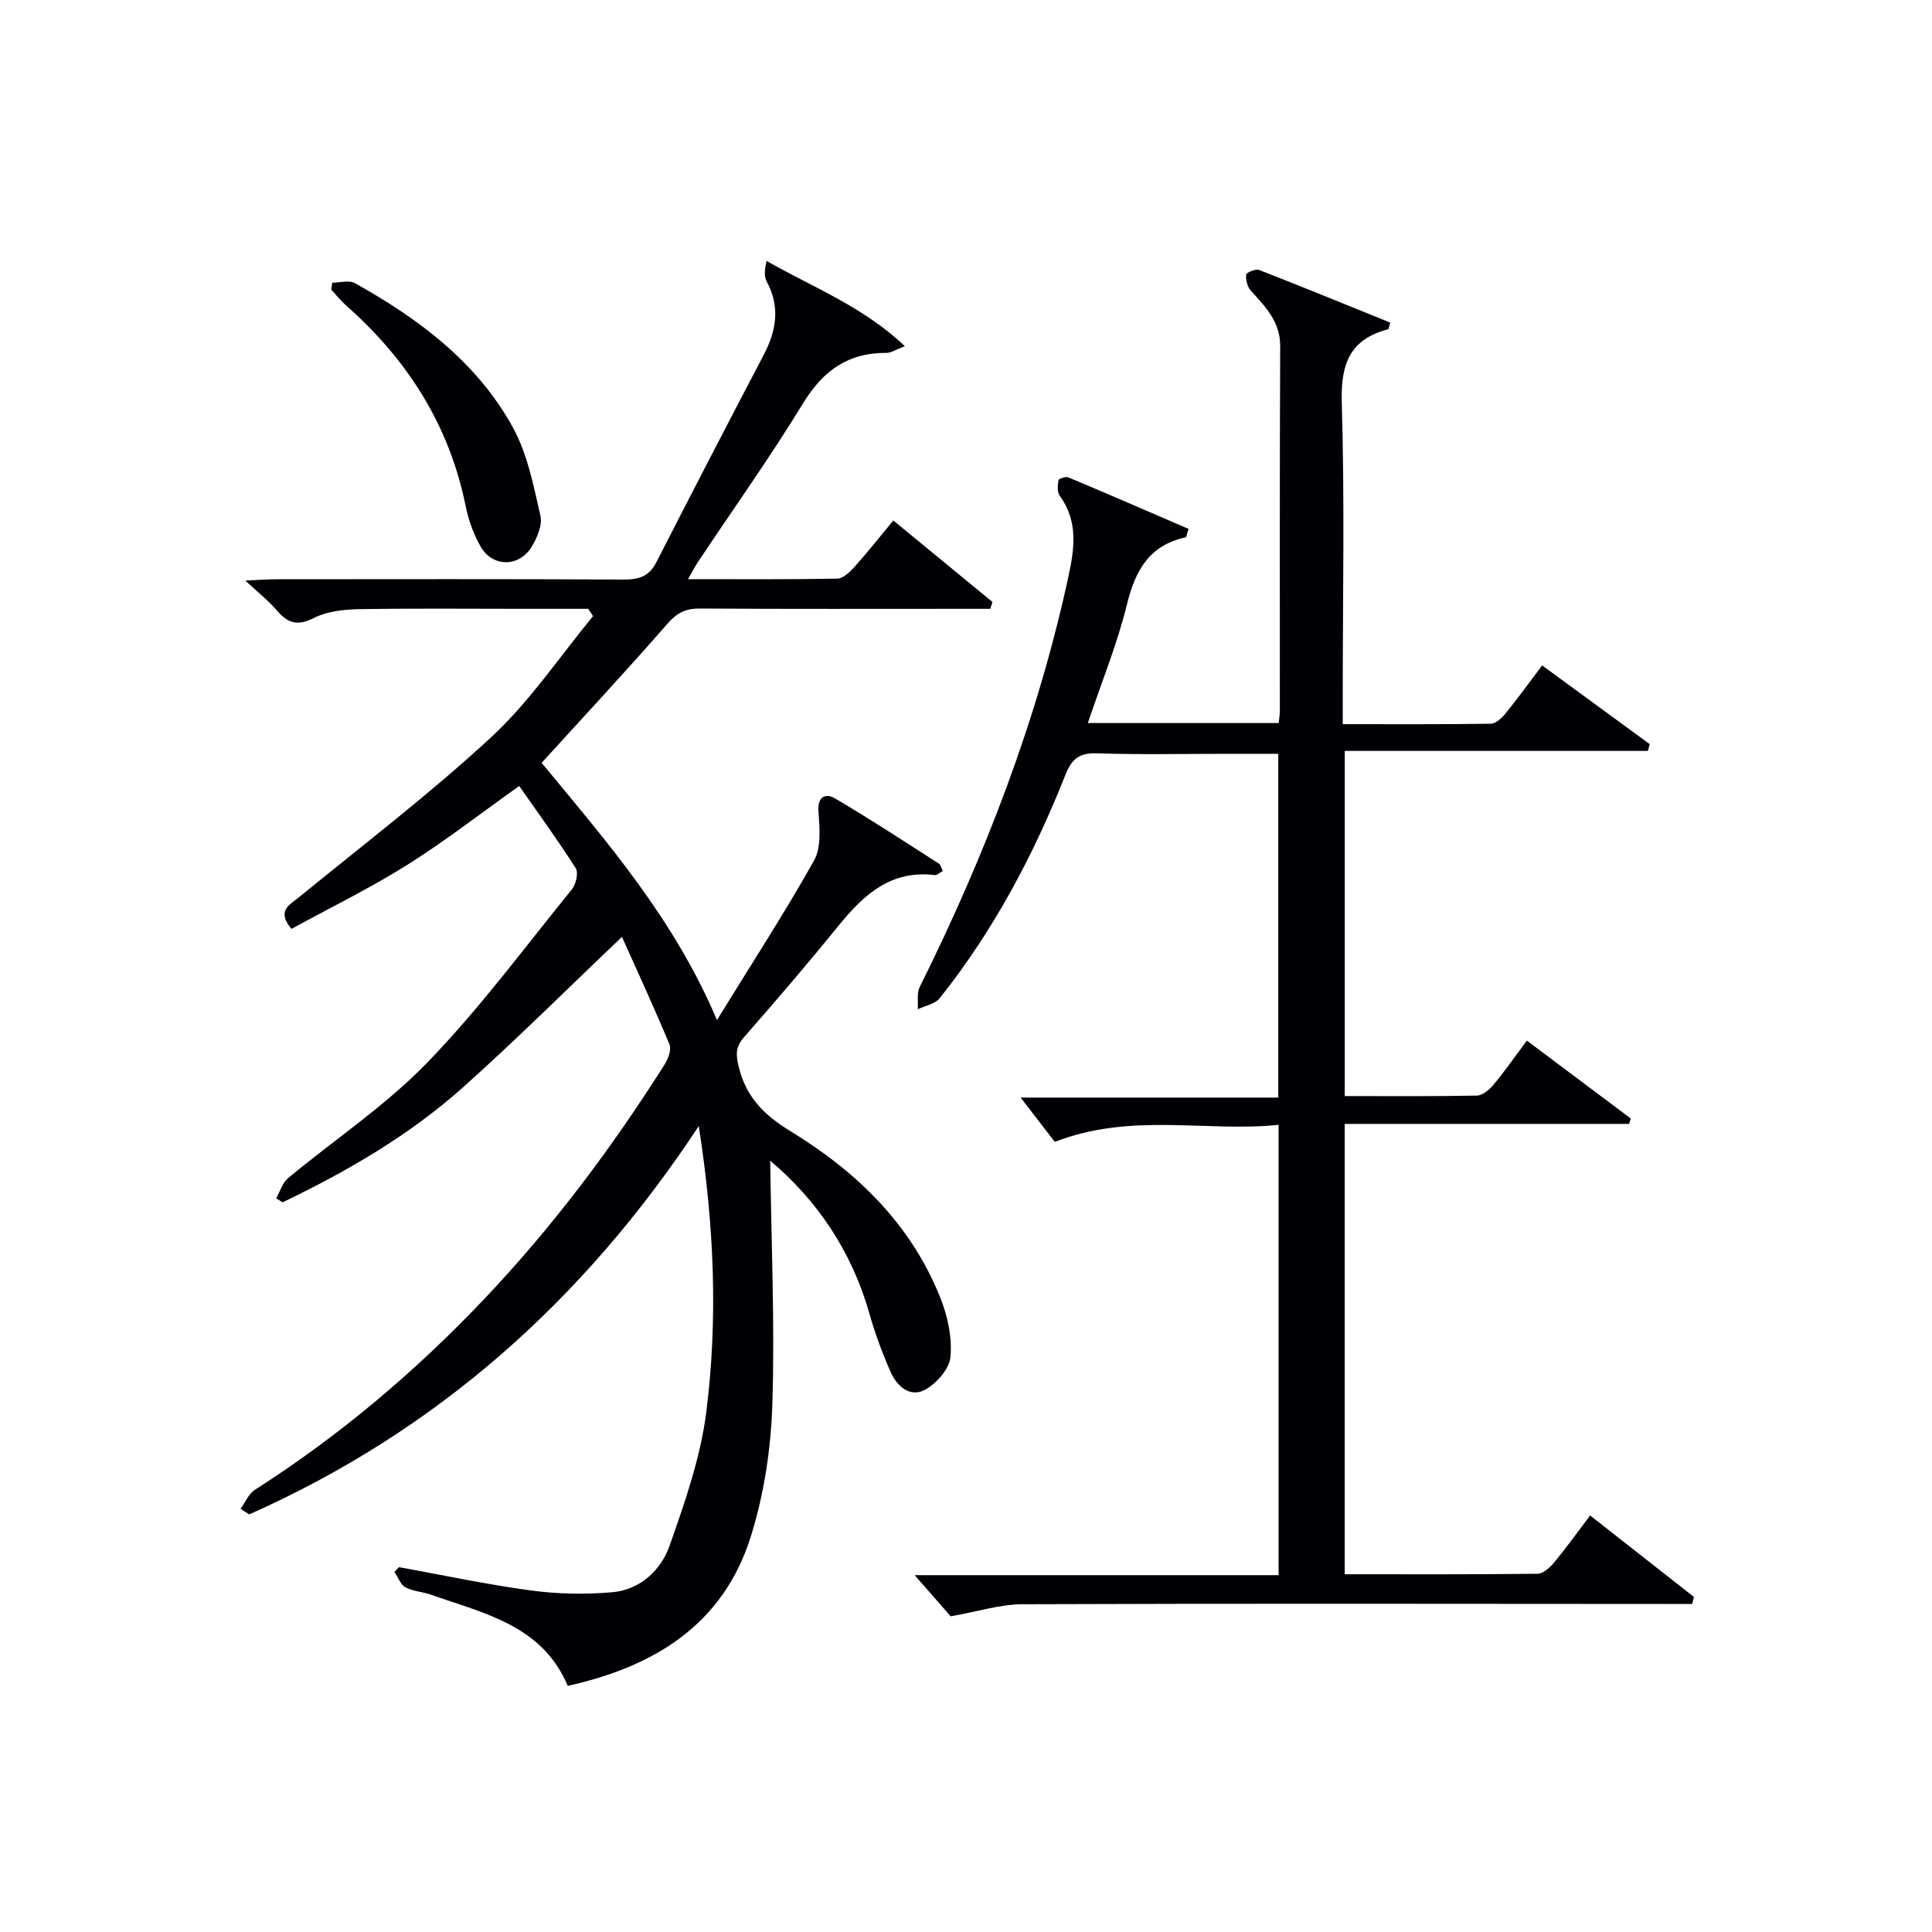
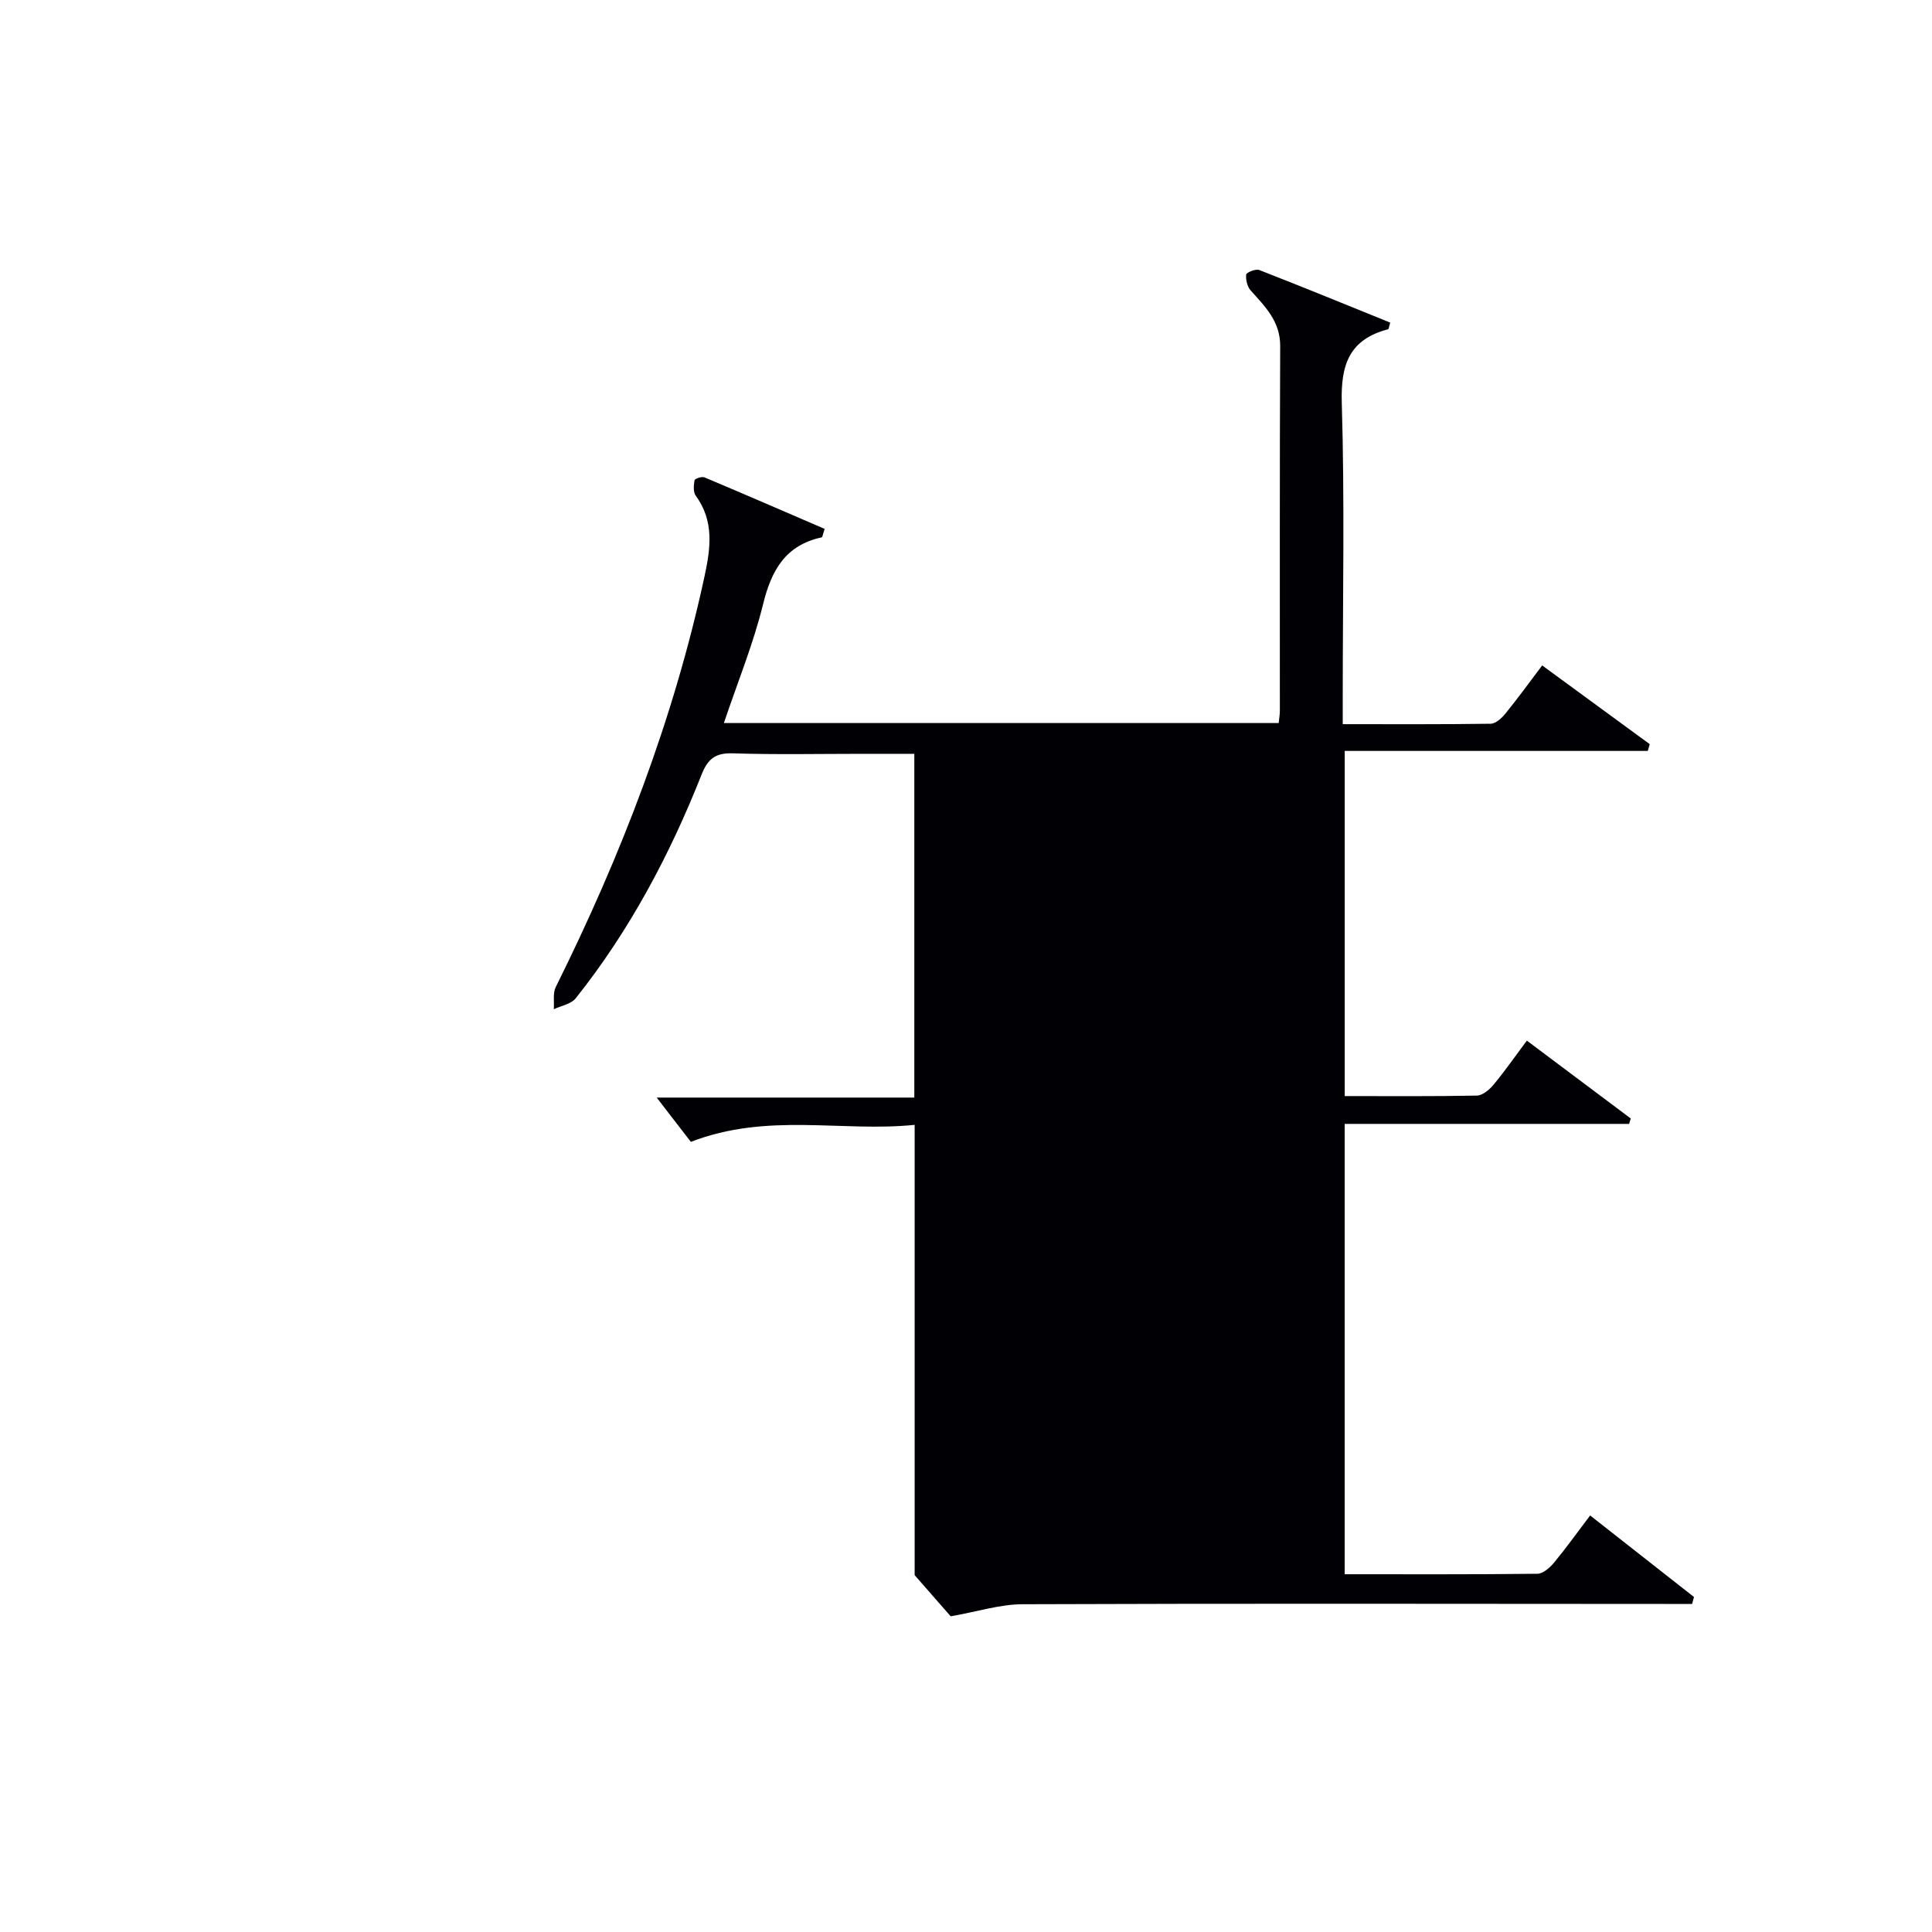
<svg xmlns="http://www.w3.org/2000/svg" enable-background="new 0 0 400 400" viewBox="0 0 400 400">
  <g fill="#010105">
-     <path d="m49.81 312.38c.97-1.33 1.66-3.1 2.96-3.93 17.5-11.18 33.23-24.47 47.5-39.52 14.14-14.91 26.41-31.26 37.37-48.61.72-1.15 1.41-3.03.97-4.09-3.17-7.61-6.64-15.1-9.84-22.26-11.33 10.77-21.89 21.31-33 31.23-11.09 9.89-23.9 17.31-37.26 23.73-.44-.28-.89-.55-1.33-.83.8-1.41 1.29-3.2 2.45-4.17 9.59-7.97 20.14-14.97 28.76-23.86 10.84-11.17 20.17-23.82 30.01-35.94.85-1.04 1.4-3.43.8-4.37-3.72-5.85-7.82-11.46-11.7-17.03-8.07 5.73-15.41 11.46-23.26 16.38-7.7 4.83-15.92 8.84-23.91 13.21-3.13-3.82-.39-4.94 1.65-6.62 13.38-10.94 27.17-21.44 39.82-33.17 7.91-7.34 14.06-16.58 20.99-24.97-.34-.5-.67-1-1.01-1.51-4.57 0-9.14 0-13.71 0-11.33 0-22.67-.12-33.99.08-3.08.06-6.46.47-9.13 1.83-3.39 1.72-5.39 1.05-7.63-1.58-1.68-1.98-3.78-3.61-6.53-6.18 2.85-.13 4.59-.27 6.32-.27 24-.01 47.99-.07 71.99.06 3.15.02 5.28-.63 6.79-3.58 7.33-14.35 14.75-28.67 22.23-42.94 2.62-5 3.44-9.92.64-15.14-.59-1.09-.47-2.57-.04-4.3 9.63 5.49 19.92 9.41 28.62 17.64-2.01.77-2.88 1.4-3.74 1.39-7.94-.08-13.17 3.63-17.32 10.42-6.84 11.2-14.48 21.92-21.76 32.85-.62.93-1.13 1.93-2.08 3.58 10.74 0 20.83.08 30.91-.11 1.19-.02 2.56-1.32 3.49-2.35 2.66-2.97 5.14-6.1 8.11-9.69 6.93 5.69 13.73 11.28 20.53 16.87-.15.47-.3.95-.45 1.42-1.71 0-3.42 0-5.13 0-18.33 0-36.66.06-54.99-.06-2.92-.02-4.73.86-6.71 3.13-8.41 9.65-17.15 19.02-26.06 28.82 13.35 16.17 27.4 32.21 36.3 53.25 7.23-11.74 14.02-22.19 20.11-33.04 1.52-2.71 1.14-6.73.91-10.1-.23-3.22 1.5-3.87 3.42-2.75 7.3 4.28 14.38 8.95 21.52 13.51.34.22.44.82.79 1.51-.61.33-1.17.92-1.65.86-8.97-1.1-14.61 3.94-19.77 10.29-6.4 7.88-13 15.6-19.7 23.23-1.78 2.03-1.75 3.56-1.13 6.14 1.51 6.32 5.29 10.04 10.7 13.35 13.75 8.4 25.06 19.33 31.11 34.66 1.49 3.77 2.4 8.15 2.03 12.11-.23 2.47-2.91 5.51-5.29 6.79-3.11 1.66-5.82-.78-7.11-3.72-1.73-3.93-3.23-7.99-4.4-12.12-3.69-13.02-10.96-23.56-20.52-31.6.22 16.59.97 33.51.45 50.39-.29 9.2-1.71 18.65-4.46 27.41-5.69 18.18-19.9 26.94-37.9 30.93-5.31-12.58-17.34-14.99-28.37-18.89-1.72-.61-3.68-.67-5.24-1.52-1.03-.56-1.53-2.08-2.27-3.17.31-.33.62-.67.93-1 9.09 1.64 18.13 3.59 27.27 4.82 5.57.75 11.33.87 16.93.37 5.76-.52 10.04-4.54 11.84-9.65 3.16-8.99 6.39-18.21 7.58-27.59 2.42-19.15 1.7-38.42-1.55-59.27-23.99 36.38-54.45 63.21-93.04 80.39-.66-.36-1.24-.76-1.82-1.15z" />
-     <path d="m225.22 149.7h39.52c.1-.99.24-1.78.24-2.57.01-25.16-.05-50.32.07-75.48.02-5.12-3.11-8.16-6.11-11.51-.71-.79-1.05-2.23-.93-3.29.05-.44 1.97-1.23 2.69-.95 9.09 3.54 18.12 7.24 27.13 10.89-.26.84-.29 1.34-.44 1.38-7.98 2.09-9.83 7.26-9.59 15.22.61 20.14.2 40.32.2 60.48v6.06c10.44 0 20.54.06 30.64-.09 1.04-.02 2.29-1.17 3.05-2.11 2.51-3.09 4.85-6.32 7.6-9.96 7.51 5.5 14.89 10.9 22.27 16.3-.13.47-.27.94-.4 1.4-20.78 0-41.56 0-62.75 0v71.46c9.13 0 18.24.08 27.35-.1 1.19-.02 2.6-1.22 3.46-2.25 2.32-2.79 4.4-5.79 6.9-9.13 7.34 5.5 14.42 10.81 21.51 16.12-.11.37-.23.74-.34 1.12-19.5 0-39 0-58.89 0v93.24c13.36 0 26.64.06 39.92-.1 1.17-.01 2.58-1.28 3.45-2.33 2.53-3.06 4.84-6.3 7.45-9.74 7.34 5.76 14.42 11.32 21.5 16.88-.13.48-.26.96-.39 1.44-1.89 0-3.79 0-5.68 0-44.32-.02-88.65-.11-132.97.06-4.66.02-9.32 1.53-14.85 2.5-1.94-2.22-4.76-5.44-7.46-8.52h75.35c0-31.21 0-61.78 0-93.23-15.11 1.54-30.44-2.63-46.34 3.52-2.07-2.69-4.62-5.98-7.07-9.17h53.34c0-23.87 0-47.12 0-71.17-3.43 0-7.02 0-10.6 0-9 0-18 .19-26.99-.1-3.61-.12-5.17 1.16-6.46 4.41-6.57 16.6-14.89 32.28-26.05 46.3-.96 1.2-3 1.54-4.54 2.27.11-1.55-.23-3.32.41-4.61 13.51-27.18 24.37-55.29 30.8-85.04 1.26-5.86 2.01-11.41-1.82-16.67-.55-.76-.44-2.16-.25-3.2.06-.33 1.5-.82 2.04-.6 8.35 3.51 16.66 7.12 24.89 10.67-.39 1.19-.44 1.71-.59 1.75-7.53 1.62-10.44 6.82-12.17 13.91-2.01 8.16-5.23 16.03-8.1 24.54z" />
-     <path d="m68.77 58.53c1.59 0 3.5-.58 4.71.09 13.24 7.39 25.29 16.38 32.72 29.9 3.01 5.48 4.26 12.03 5.69 18.24.45 1.94-.69 4.61-1.85 6.49-2.62 4.25-8.11 4.19-10.55-.12-1.45-2.55-2.5-5.47-3.08-8.35-3.4-16.8-12.09-30.37-24.81-41.59-1.1-.97-2.01-2.14-3.01-3.21.06-.48.12-.96.18-1.45z" />
+     <path d="m225.22 149.7h39.52c.1-.99.24-1.78.24-2.57.01-25.16-.05-50.32.07-75.48.02-5.12-3.11-8.16-6.11-11.51-.71-.79-1.05-2.23-.93-3.29.05-.44 1.97-1.23 2.69-.95 9.09 3.54 18.12 7.24 27.13 10.89-.26.84-.29 1.34-.44 1.38-7.98 2.09-9.83 7.26-9.59 15.22.61 20.14.2 40.32.2 60.48v6.06c10.44 0 20.54.06 30.64-.09 1.04-.02 2.29-1.17 3.05-2.11 2.51-3.09 4.85-6.32 7.6-9.96 7.51 5.5 14.89 10.9 22.27 16.3-.13.47-.27.94-.4 1.4-20.78 0-41.56 0-62.75 0v71.46c9.13 0 18.24.08 27.35-.1 1.19-.02 2.6-1.22 3.46-2.25 2.32-2.79 4.4-5.79 6.9-9.13 7.34 5.5 14.42 10.81 21.51 16.12-.11.37-.23.74-.34 1.12-19.5 0-39 0-58.89 0v93.24c13.36 0 26.64.06 39.92-.1 1.17-.01 2.58-1.28 3.45-2.33 2.53-3.06 4.84-6.3 7.45-9.74 7.34 5.76 14.42 11.32 21.5 16.88-.13.48-.26.96-.39 1.44-1.89 0-3.79 0-5.68 0-44.32-.02-88.65-.11-132.97.06-4.66.02-9.32 1.53-14.85 2.5-1.94-2.22-4.76-5.44-7.46-8.52c0-31.21 0-61.78 0-93.23-15.11 1.54-30.44-2.63-46.34 3.52-2.07-2.69-4.62-5.98-7.07-9.17h53.34c0-23.87 0-47.12 0-71.17-3.43 0-7.02 0-10.6 0-9 0-18 .19-26.99-.1-3.61-.12-5.17 1.16-6.46 4.41-6.57 16.6-14.89 32.28-26.05 46.3-.96 1.2-3 1.54-4.54 2.27.11-1.55-.23-3.32.41-4.61 13.51-27.18 24.37-55.29 30.8-85.04 1.26-5.86 2.01-11.41-1.82-16.67-.55-.76-.44-2.16-.25-3.2.06-.33 1.5-.82 2.04-.6 8.35 3.51 16.66 7.12 24.89 10.67-.39 1.19-.44 1.71-.59 1.75-7.53 1.62-10.44 6.82-12.17 13.91-2.01 8.16-5.23 16.03-8.1 24.54z" />
  </g>
</svg>